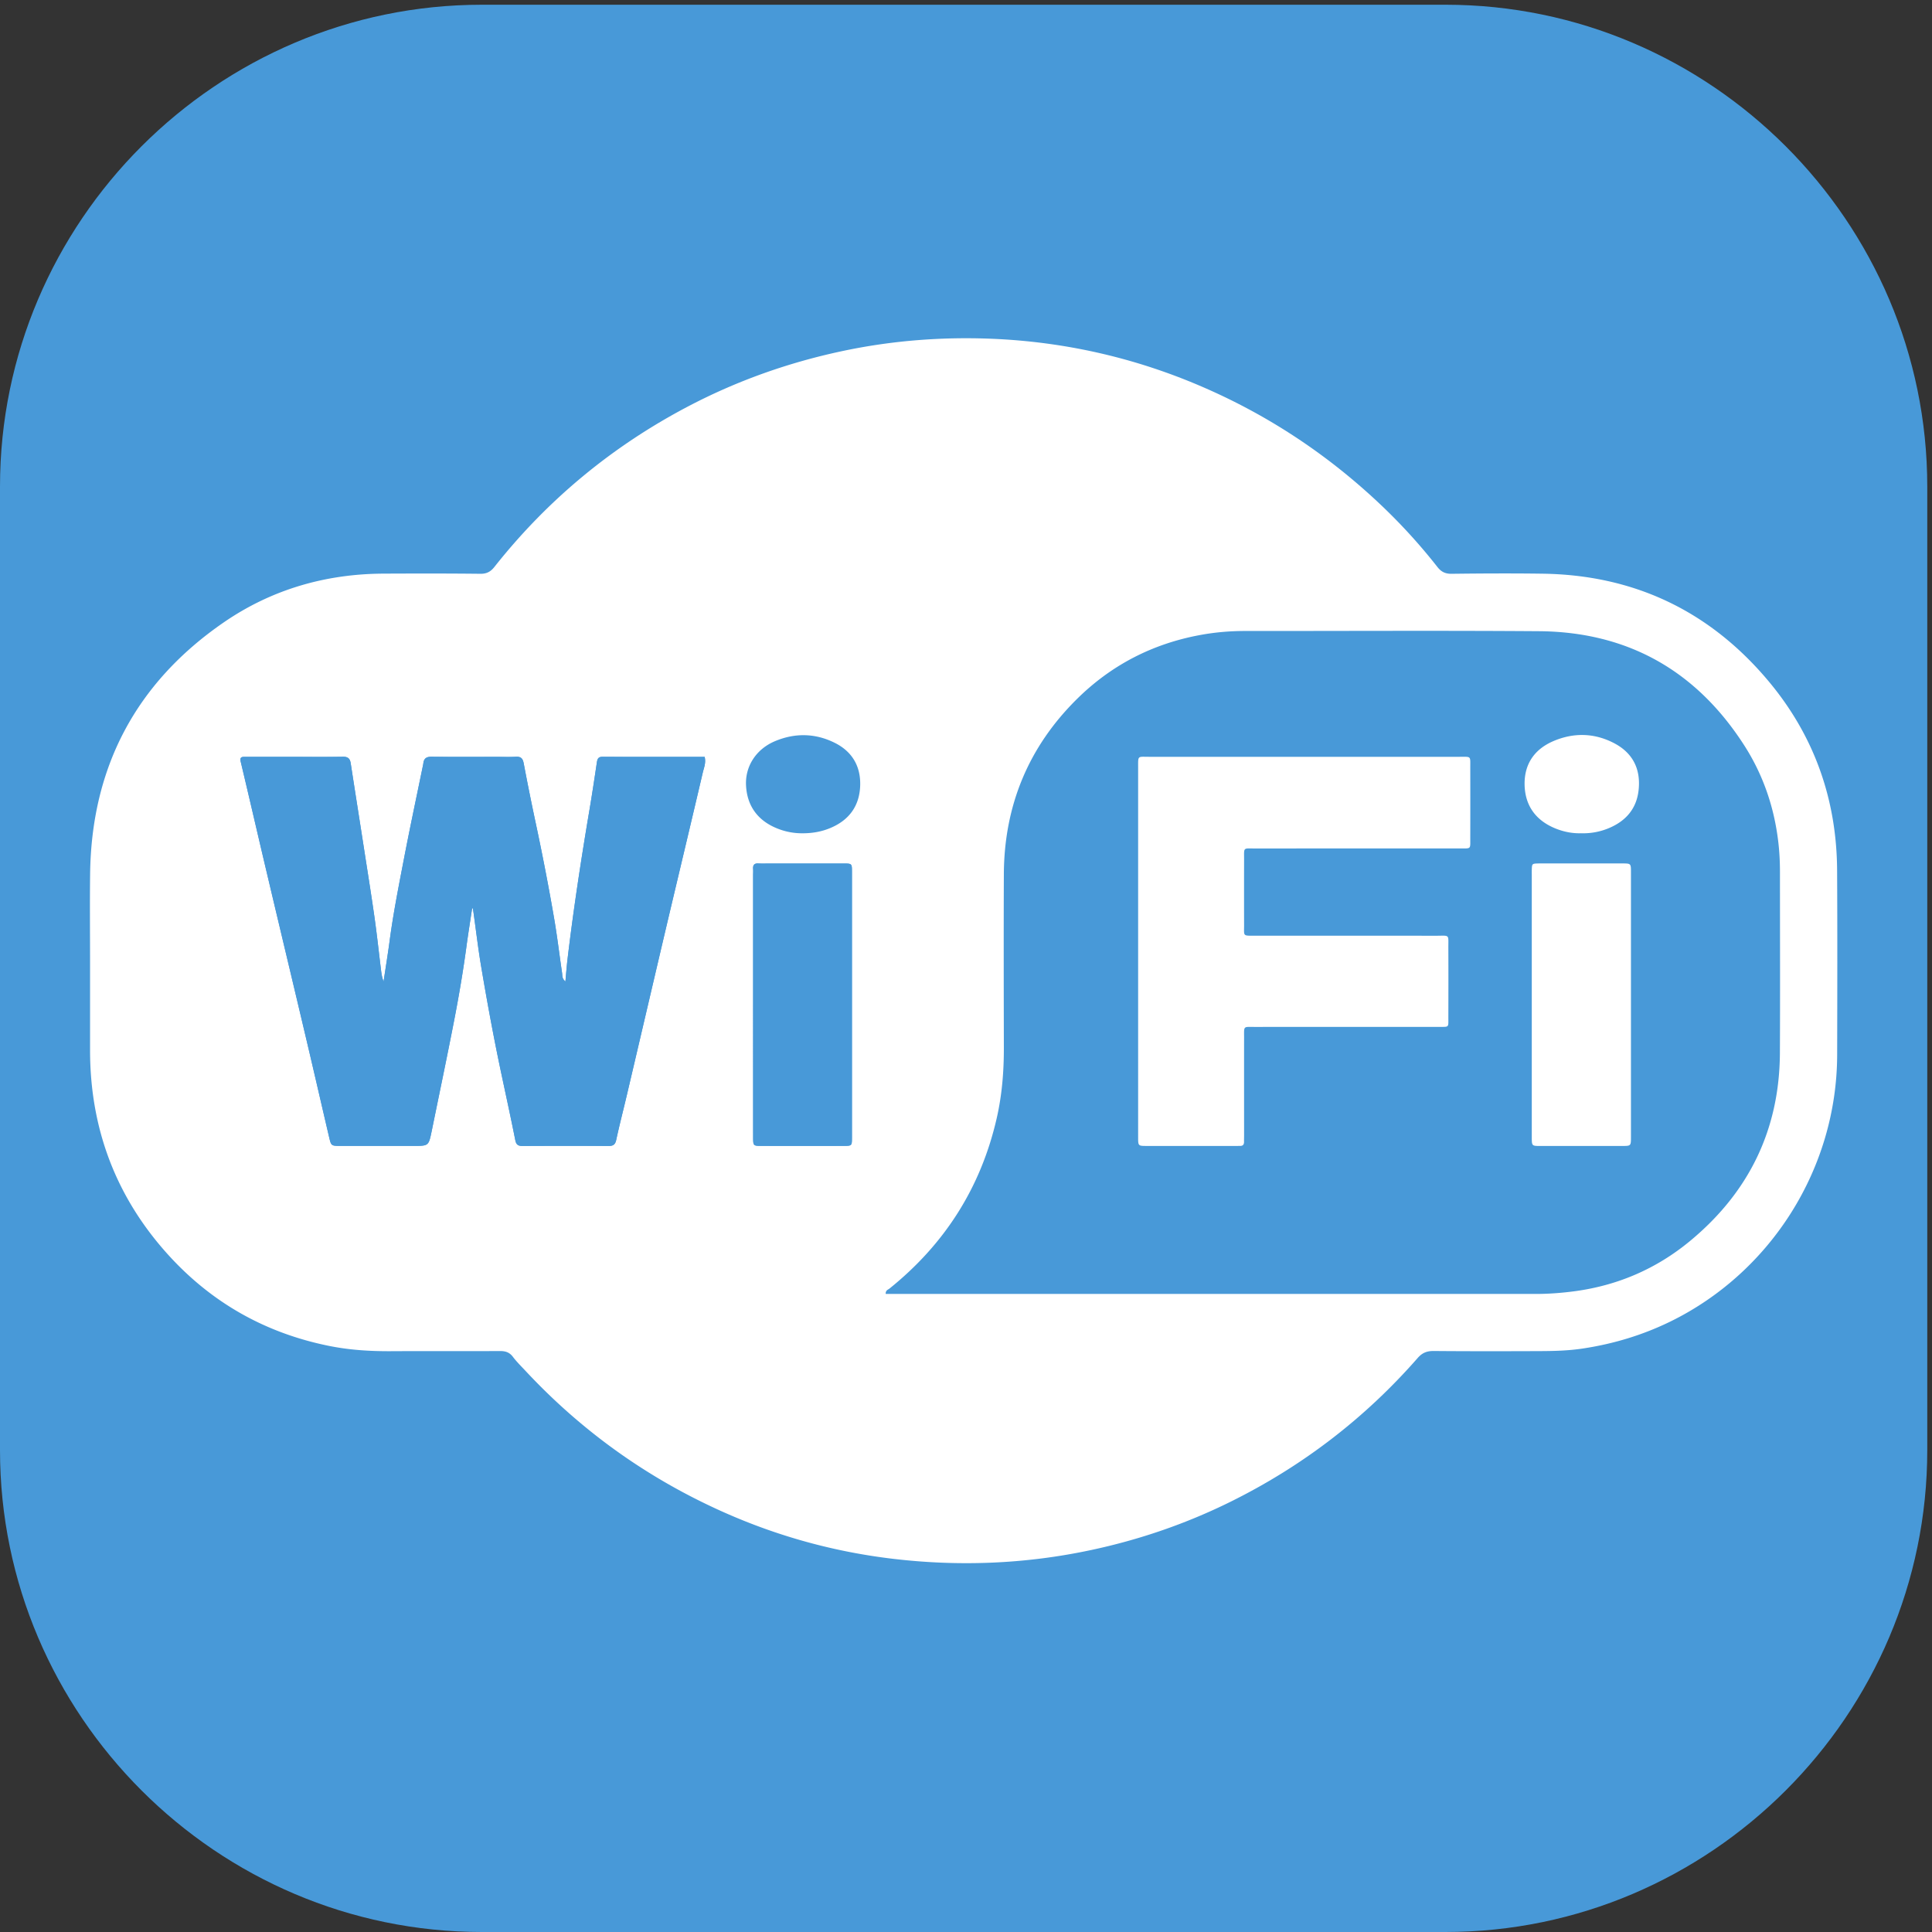
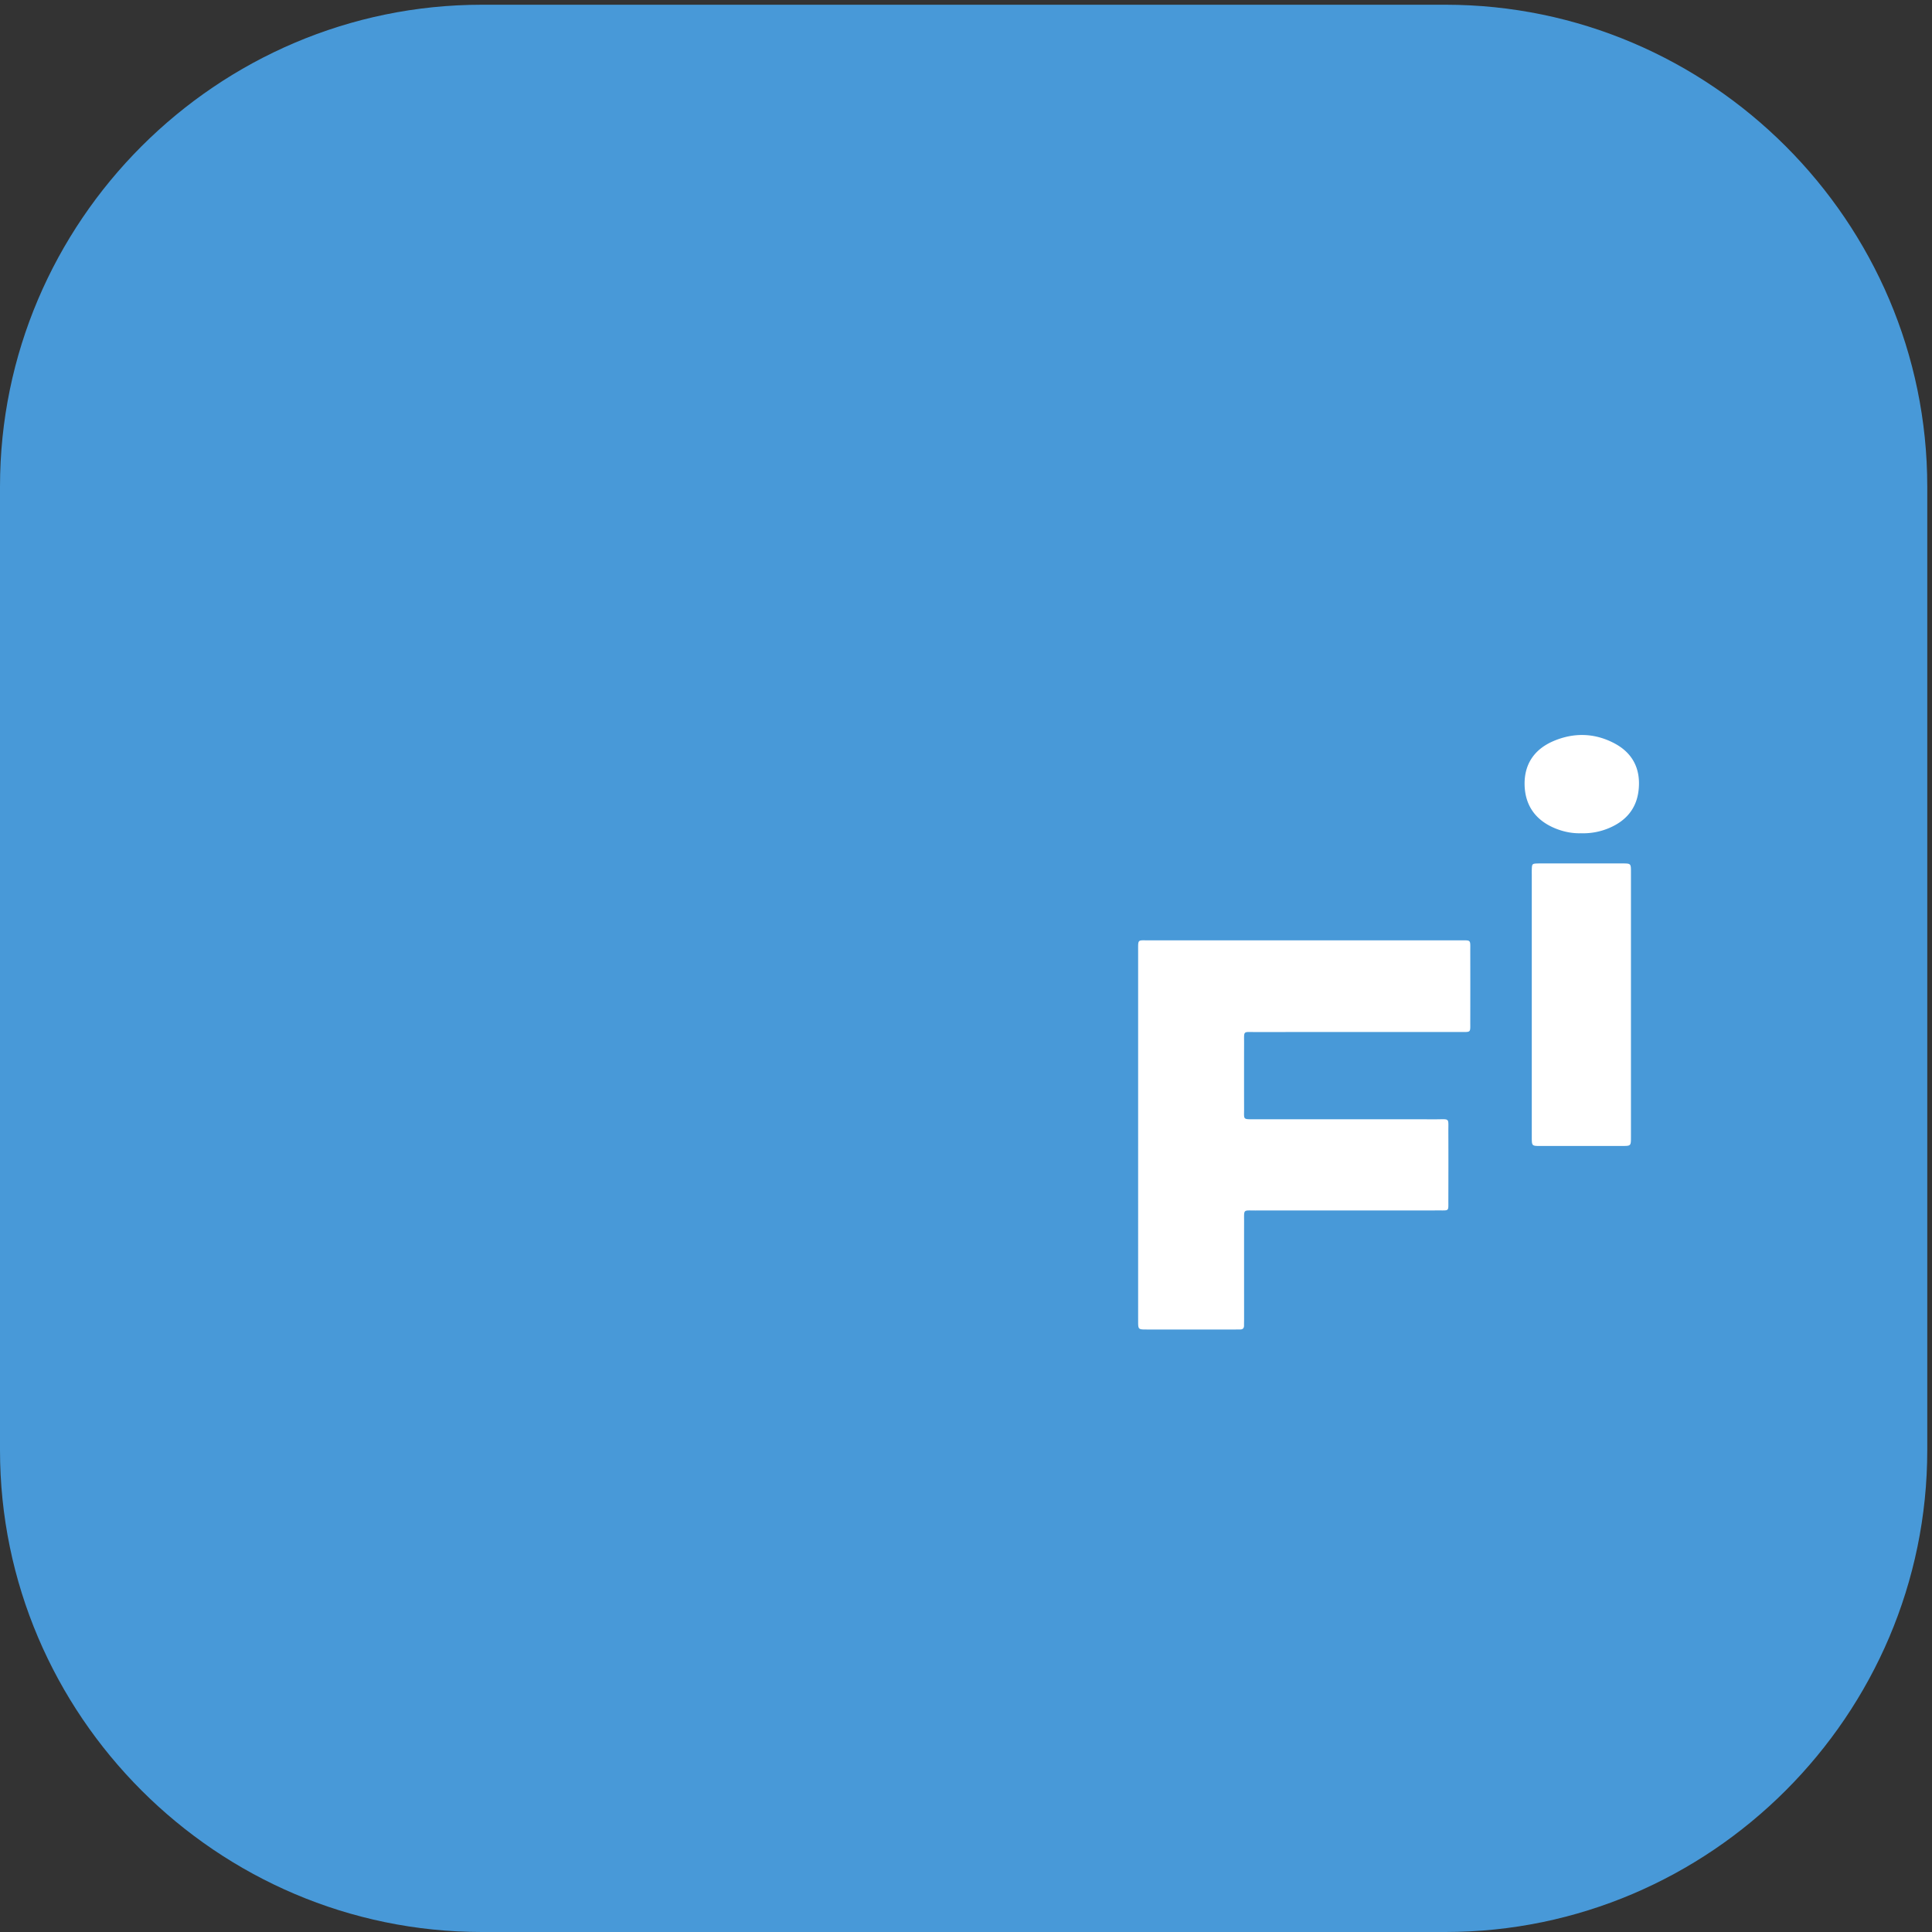
<svg xmlns="http://www.w3.org/2000/svg" width="75.587" height="75.587">
  <rect width="100%" height="100%" fill="#333333" stroke="none" />
  <path d="M425.207 566.93H141.75C63.781 566.93 0 503.145 0 425.211V141.73C0 63.785 63.781 0 141.75 0h283.457C503.148 0 566.93 63.785 566.93 141.73v283.481c0 77.934-63.782 141.719-141.723 141.719" style="fill:#4899d8;fill-opacity:1;fill-rule:nonzero;stroke:none" transform="matrix(.133 0 0 -.133 0 75.587)" />
-   <path d="M26.492 285.305c0 8.636-.09 17.273.016 25.91.37 31.527 13.582 56.262 39.223 73.965 14.058 9.695 29.917 14.312 46.999 14.402 9.532.043 19.059.059 28.606-.047 1.832-.012 2.992.613 4.109 2.028 15.696 19.847 34.785 35.574 57.078 47.265 14.239 7.461 29.235 12.789 44.957 16.156 15.219 3.262 30.575 4.379 46.032 3.606 21.203-1.09 41.605-5.899 61.129-14.477 19.433-8.531 36.797-20.191 52.179-34.906a168 168 0 0 0 15.993-17.644c1.101-1.415 2.277-2.04 4.125-2.028 8.89.106 17.792.153 26.699.031 26.879-.343 49.203-10.871 66.551-31.554 13.402-15.981 20.101-34.696 20.222-55.696.102-18.089.059-36.183.016-54.293-.09-33.535-19.539-63.851-48.754-78.296-8.297-4.098-17.024-6.735-26.164-8.102-4.156-.625-8.313-.73-12.481-.746-10.453-.043-20.894-.059-31.347.031-1.965 0-3.305-.523-4.66-2.07-15.606-17.824-34.055-31.914-55.188-42.352-13.016-6.418-26.641-11.093-40.816-14.117-19.286-4.125-38.703-4.898-58.227-2.605-18.793 2.218-36.766 7.418-53.906 15.562-20.551 9.738-38.598 22.945-54.176 39.61-1.309 1.402-2.695 2.753-3.84 4.273-1 1.312-2.16 1.684-3.738 1.684-10.723-.059-21.445.015-32.164-.043-6.195-.032-12.332.355-18.406 1.605-18.465 3.77-34.176 12.586-46.926 26.582-15.485 17.02-23.14 37.215-23.14 60.356zm234.051-97.614h191.172c3.902 0 7.773.297 11.66.821 12.645 1.726 23.961 6.64 33.773 14.758 17.231 14.25 26.317 32.64 26.434 55.277.09 17.734.016 35.457.016 53.191 0 2.934-.133 5.852-.477 8.785-1.191 10.305-4.469 19.879-10.023 28.532-14.176 22.07-34.399 33.402-60.43 33.593-28.785.211-57.582.047-86.383.063-4.543 0-9.055-.391-13.523-1.238-13.758-2.59-25.762-8.743-35.782-18.598-14.386-14.133-21.593-31.449-21.683-51.734-.074-16.989-.031-33.981 0-50.973.016-7.012-.535-13.938-2.098-20.773-4.676-20.446-15.308-37.051-31.511-50.094-.43-.36-1.208-.492-1.145-1.61m-53.254 157.985c-10.125 0-20.101-.016-30.078.027-1.27 0-1.492-.683-1.641-1.695-.683-4.617-1.382-9.235-2.16-13.852-2.472-14.652-4.719-29.32-6.476-44.078-.239-2.023-.403-4.094-.61-6.461-1.058.863-.863 1.758-.984 2.5-.774 5.258-1.399 10.559-2.293 15.785-1.637 9.575-3.5 19.106-5.524 28.621a744 744 0 0 0-3.468 17.247c-.27 1.457-.836 2.023-2.309 1.949-1.805-.117-3.637-.031-5.453-.031-6.445 0-12.895-.043-19.344.031-1.441.015-2.219-.434-2.41-1.891-.062-.535-.211-1.086-.312-1.625-1.848-8.976-3.754-17.926-5.481-26.937-1.504-7.817-3.055-15.649-4.109-23.559-.539-4.051-1.207-8.086-1.805-12.121-.445 1.16-.625 2.34-.758 3.516-.64 5.179-1.191 10.378-1.937 15.546-.938 6.625-2.008 13.239-3.024 19.848-1.308 8.43-2.648 16.844-3.945 25.274-.207 1.429-.848 1.98-2.32 1.949-4.828-.09-9.637-.031-14.446-.031h-14.18c-.964 0-1.769.062-1.398-1.473 2.547-10.692 5.004-21.414 7.535-32.106 3.946-16.679 7.938-33.339 11.868-50.019 2.234-9.442 4.394-18.914 6.613-28.367.582-2.473.61-2.473 3.336-2.473h21.535c4.359 0 4.375 0 5.285 4.348 2.188 10.765 4.453 21.535 6.551 32.328 1.387 7.105 2.605 14.238 3.59 21.414.519 3.945 1.16 7.863 1.742 11.781h.223c.089-.629.195-1.266.285-1.894.711-5.18 1.324-10.364 2.203-15.516 1.769-10.484 3.707-20.953 5.91-31.348 1.371-6.461 2.785-12.894 4.066-19.371.27-1.398.832-1.773 2.145-1.773 8.441.047 16.887.047 25.344.015 1.297-.015 1.906.371 2.218 1.758.954 4.469 2.118 8.906 3.157 13.356 3.949 16.769 7.847 33.539 11.797 50.304 3.496 14.801 7.043 29.606 10.511 44.407.313 1.398.969 2.785.551 4.617m14.25-72.656c0-13.043 0-26.09.016-39.133 0-2.61.015-2.637 2.441-2.637 8.086-.016 16.16-.016 24.246 0 2.336.016 2.367.027 2.367 2.457v78.254c0 2.324-.031 2.336-2.457 2.352h-21.535c-1.176 0-2.351-.059-3.527.015-1.223.074-1.641-.492-1.551-1.637.047-.64 0-1.296 0-1.937zm14.625 50.183c2.828 0 5.582.477 8.191 1.594 5.481 2.324 8.5 6.508 8.68 12.48.164 5.598-2.32 9.903-7.34 12.461-5.765 2.922-11.75 3.039-17.632.598-5.645-2.34-8.907-7.445-8.606-13.09.313-6.074 3.527-10.484 9.527-12.762a19.4 19.4 0 0 1 7.18-1.281" style="fill:#fff;fill-opacity:1;fill-rule:nonzero;stroke:none" transform="matrix(.133 0 0 -.133 0 75.587)" />
-   <path d="M207.289 345.68c.418-1.832-.234-3.219-.562-4.617-3.457-14.821-7-29.606-10.5-44.407-3.946-16.769-7.848-33.535-11.793-50.304-1.043-4.454-2.204-8.891-3.172-13.356-.297-1.387-.91-1.773-2.203-1.773-8.461.043-16.903.043-25.348 0-1.324 0-1.875.371-2.145 1.773-1.281 6.477-2.695 12.91-4.062 19.356-2.223 10.41-4.141 20.878-5.914 31.347-.879 5.168-1.488 10.352-2.219 15.52-.074.636-.18 1.261-.269 1.902h-.223c-.578-3.914-1.219-7.848-1.742-11.777-.981-7.176-2.203-14.324-3.586-21.43-2.102-10.781-4.363-21.547-6.571-32.328-.89-4.348-.906-4.348-5.285-4.348h-21.519c-2.723.016-2.754.016-3.336 2.485-2.219 9.457-4.375 18.914-6.61 28.371-3.933 16.676-7.937 33.34-11.867 50.019-2.535 10.692-4.992 21.414-7.55 32.106-.36 1.535.445 1.472 1.414 1.461h14.175c4.809 0 9.621-.047 14.446.027 1.472.031 2.113-.508 2.324-1.934 1.293-8.429 2.633-16.843 3.93-25.273 1.027-6.609 2.097-13.223 3.039-19.848.726-5.168 1.293-10.367 1.922-15.547.148-1.175.324-2.355.773-3.515.594 4.035 1.266 8.07 1.801 12.121 1.058 7.906 2.605 15.738 4.109 23.559 1.727 9.007 3.633 17.957 5.481 26.937.105.535.253 1.074.312 1.625.195 1.457.969 1.891 2.414 1.875 6.445-.059 12.895-.027 19.344-.027 1.816 0 3.633-.078 5.449.027 1.473.09 2.039-.477 2.309-1.934a762 762 0 0 1 3.468-17.261 718 718 0 0 0 5.528-28.606c.89-5.242 1.515-10.527 2.293-15.785.101-.742-.078-1.637.98-2.516.207 2.383.371 4.438.61 6.477 1.757 14.758 4.007 29.426 6.48 44.078.774 4.617 1.473 9.235 2.156 13.852.153 1.011.375 1.695 1.625 1.679 9.993-.027 19.969-.011 30.094-.011M221.543 273.016v37.75c0 .64.043 1.281 0 1.922-.09 1.148.324 1.71 1.547 1.636 1.176-.058 2.351-.015 3.531-.015h21.531c2.426-.012 2.457-.028 2.457-2.352v-78.254c0-2.426-.031-2.441-2.367-2.457-8.086-.016-16.156-.016-24.242 0-2.441 0-2.457.031-2.457 2.652z" style="fill:#4899d8;fill-opacity:1;fill-rule:nonzero;stroke:none" transform="matrix(.133 0 0 -.133 0 75.587)" />
-   <path d="M334.797 288.621v53.996c0 3.496-.18 3.082 3.113 3.082h91.524c3.379 0 3.066.313 3.066-3.113.016-6.984.016-13.953 0-20.938 0-3.171.281-2.902-2.992-2.902-20.074 0-40.133 0-60.207-.016-3.75 0-3.321.477-3.336-3.351q-.024-9.65 0-19.301c0-3.109-.402-3.008 2.89-3.008 17.793 0 35.59.016 53.399-.011 4.379 0 3.769.578 3.797-3.723.031-6.793.015-13.582 0-20.387 0-2.89.254-2.695-2.606-2.695-18.078-.016-36.156 0-54.218-.016-3.575 0-3.262.418-3.262-3.187-.016-9.543 0-19.106 0-28.653 0-.652-.027-1.293-.016-1.933.016-.774-.297-1.223-1.101-1.223-.461-.012-.907-.012-1.356-.012h-26.164c-2.515 0-2.531.012-2.531 2.559zM450.594 272.727v38.031c0 .535-.016 1.086 0 1.652.058 1.875.058 1.875 2.054 1.922.176.016.356 0 .536 0 7.996 0 15.992.016 23.972 0 2.594 0 2.61-.016 2.61-2.473v-77.988c0-2.617-.016-2.633-2.473-2.648h-24.242c-2.446 0-2.457.031-2.457 2.648zM465.07 323.211c-2.488-.074-4.961.402-7.343 1.34-5.672 2.246-9.114 6.492-9.247 12.953-.105 5.543 2.426 10.246 8.532 12.84 5.957 2.527 12.062 2.394 17.871-.672 5.285-2.785 7.699-7.356 7.176-13.344-.473-5.656-3.602-9.41-8.696-11.57a19.4 19.4 0 0 0-8.293-1.547" style="fill:#fff;fill-opacity:1;fill-rule:nonzero;stroke:none" transform="matrix(.133 0 0 -.133 0 75.587)" />
+   <path d="M334.797 288.621c0 3.496-.18 3.082 3.113 3.082h91.524c3.379 0 3.066.313 3.066-3.113.016-6.984.016-13.953 0-20.938 0-3.171.281-2.902-2.992-2.902-20.074 0-40.133 0-60.207-.016-3.75 0-3.321.477-3.336-3.351q-.024-9.65 0-19.301c0-3.109-.402-3.008 2.89-3.008 17.793 0 35.59.016 53.399-.011 4.379 0 3.769.578 3.797-3.723.031-6.793.015-13.582 0-20.387 0-2.89.254-2.695-2.606-2.695-18.078-.016-36.156 0-54.218-.016-3.575 0-3.262.418-3.262-3.187-.016-9.543 0-19.106 0-28.653 0-.652-.027-1.293-.016-1.933.016-.774-.297-1.223-1.101-1.223-.461-.012-.907-.012-1.356-.012h-26.164c-2.515 0-2.531.012-2.531 2.559zM450.594 272.727v38.031c0 .535-.016 1.086 0 1.652.058 1.875.058 1.875 2.054 1.922.176.016.356 0 .536 0 7.996 0 15.992.016 23.972 0 2.594 0 2.61-.016 2.61-2.473v-77.988c0-2.617-.016-2.633-2.473-2.648h-24.242c-2.446 0-2.457.031-2.457 2.648zM465.07 323.211c-2.488-.074-4.961.402-7.343 1.34-5.672 2.246-9.114 6.492-9.247 12.953-.105 5.543 2.426 10.246 8.532 12.84 5.957 2.527 12.062 2.394 17.871-.672 5.285-2.785 7.699-7.356 7.176-13.344-.473-5.656-3.602-9.41-8.696-11.57a19.4 19.4 0 0 0-8.293-1.547" style="fill:#fff;fill-opacity:1;fill-rule:nonzero;stroke:none" transform="matrix(.133 0 0 -.133 0 75.587)" />
</svg>